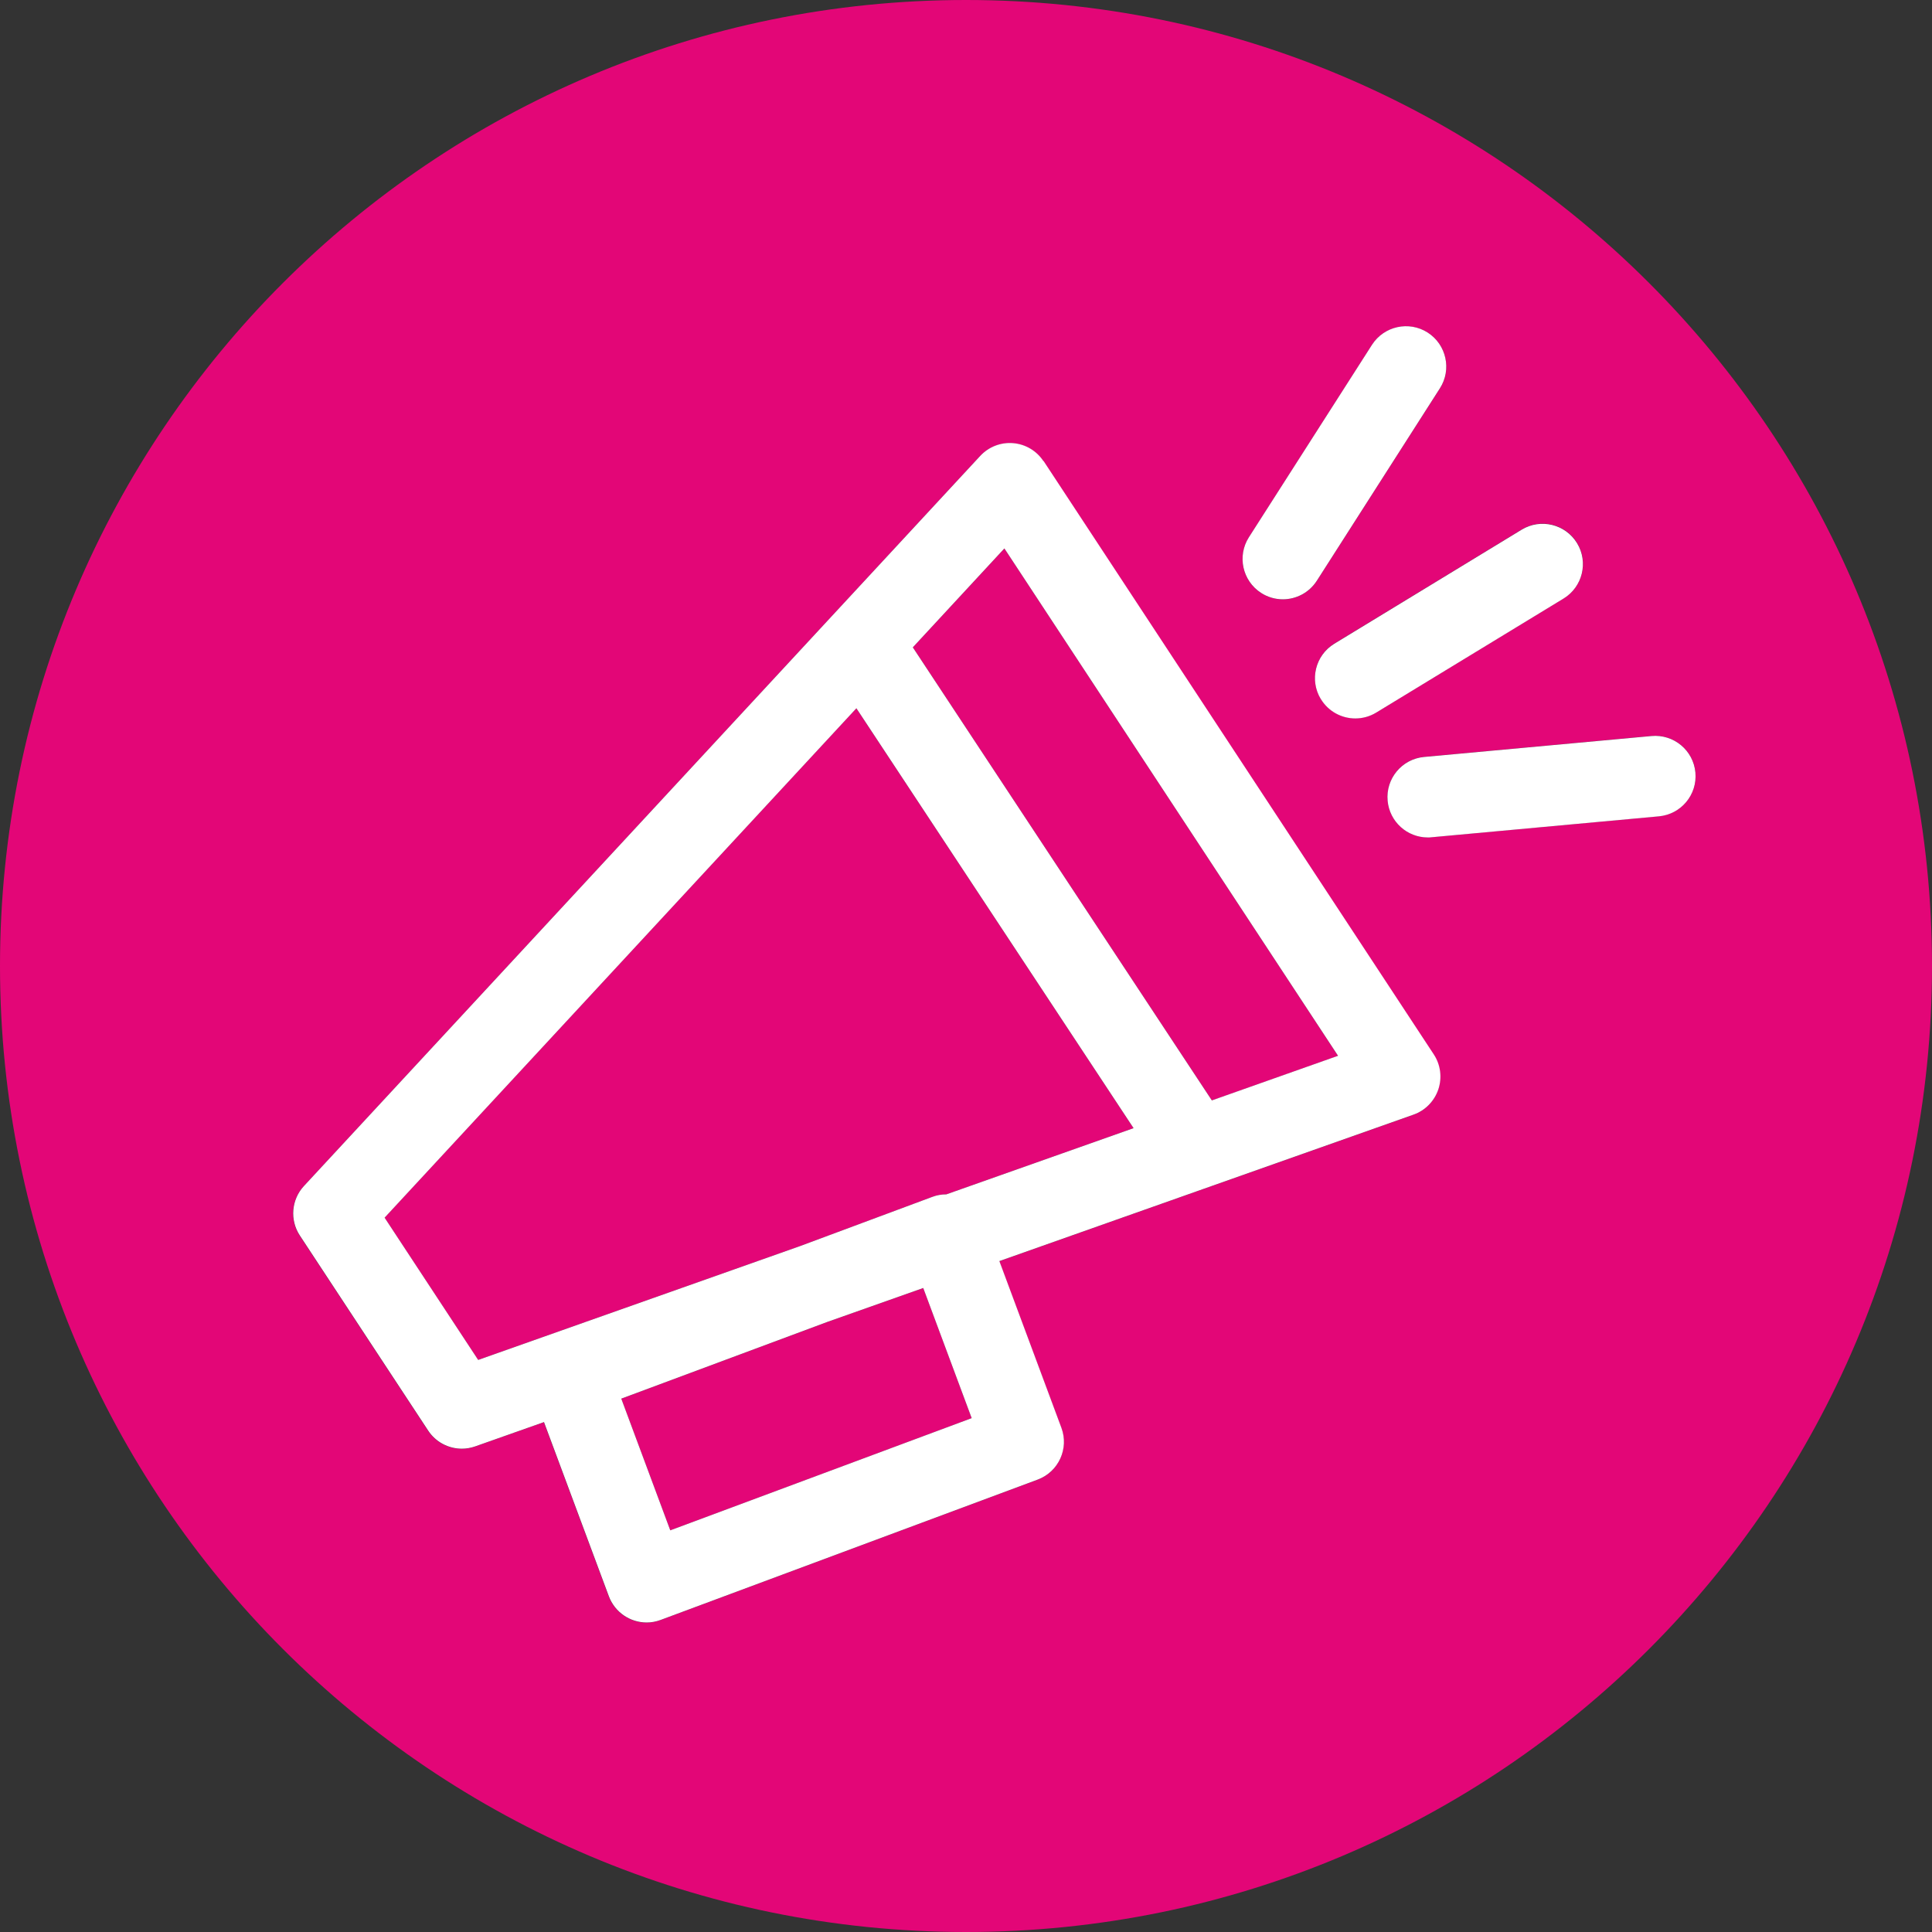
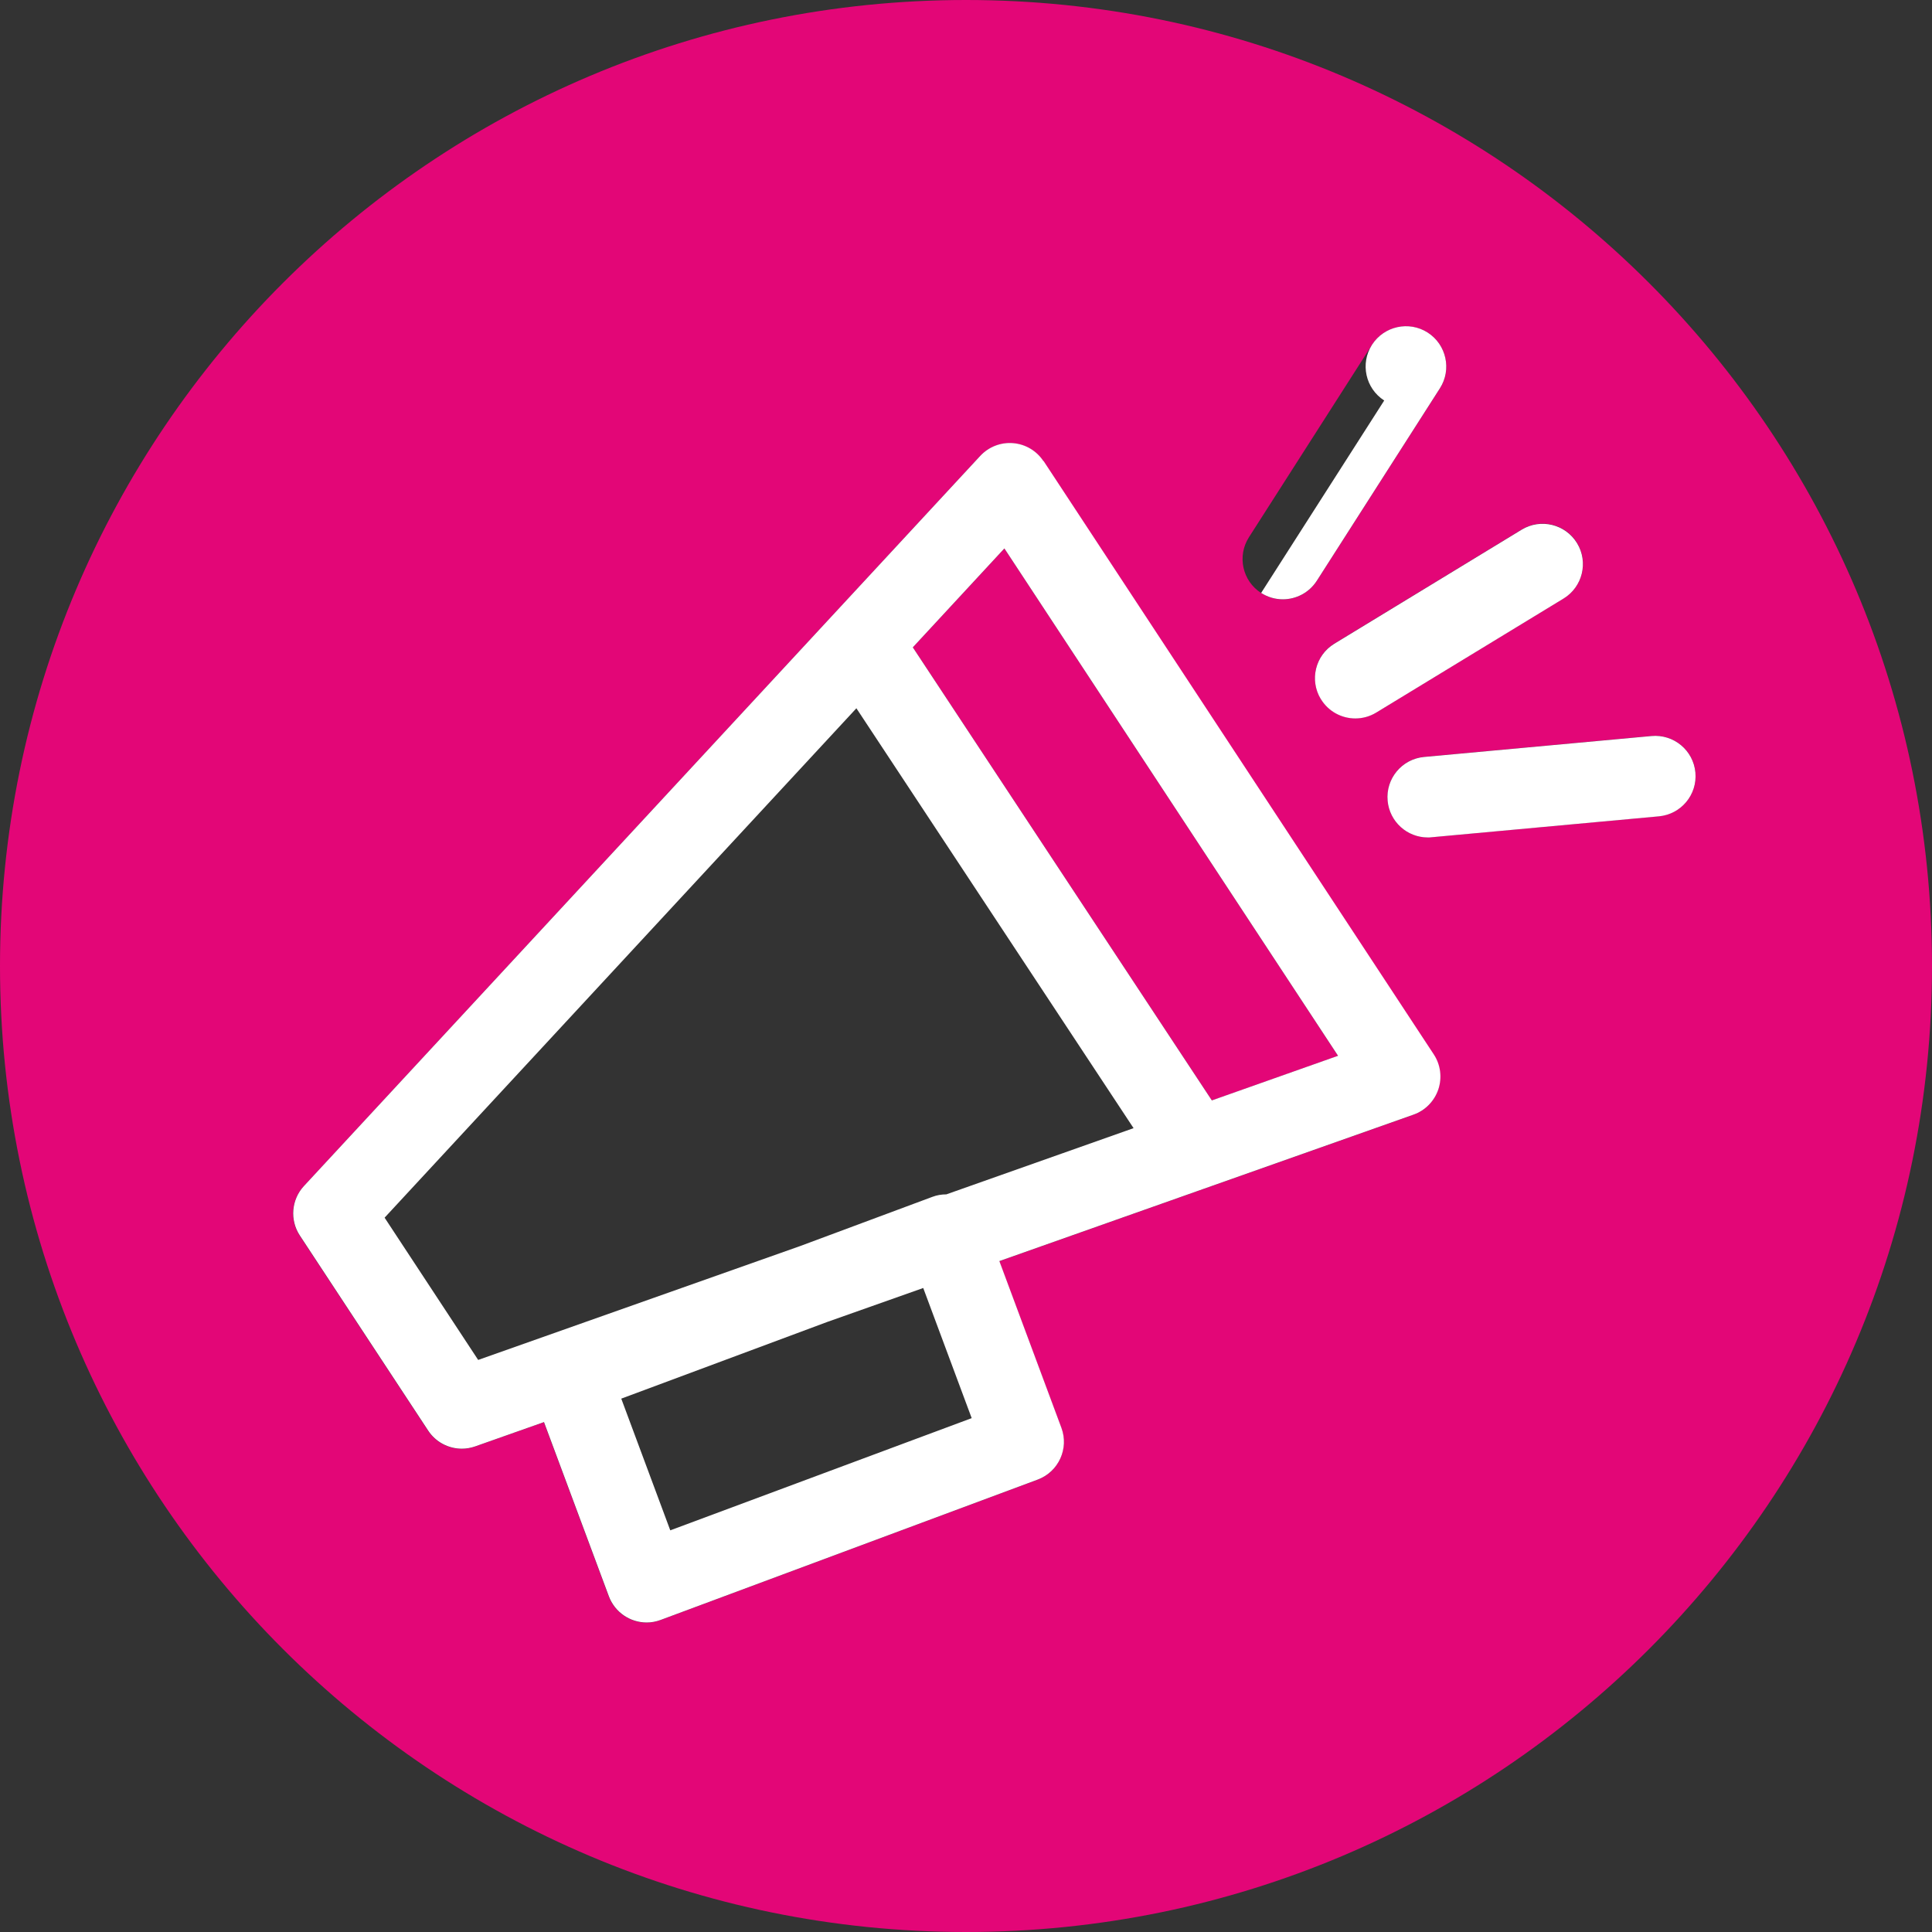
<svg xmlns="http://www.w3.org/2000/svg" id="Layer_2" viewBox="0 0 300 300">
  <rect x="0" y="0" width="300" height="300" fill="#333333" stroke="none" />
  <defs>
    <style> .cls-1 { fill: #fff; } .cls-2 { fill: #e30677; } </style>
  </defs>
  <g id="Layer_2-2" data-name="Layer_2">
    <g>
-       <polygon class="cls-2" points="96.47 217.19 104.08 237.63 150.88 220.21 143.36 200.01 128.46 205.28 96.47 217.19" />
      <polygon class="cls-2" points="141.74 100.52 188.18 170.88 207.77 163.95 155.96 85.17 141.74 100.52" />
-       <path class="cls-2" d="M59.71,189.08l14.53,22.09,49.99-17.68,20.53-7.64c.7-.26,1.44-.39,2.18-.39l29.07-10.28-43.04-65.2-73.26,79.1Z" />
      <path class="cls-2" d="M150,0C67.16,0,0,67.16,0,150s67.16,150,150,150,150-67.16,150-150S232.84,0,150,0ZM244.89,84.32c1.8,2.95.86,6.8-2.09,8.6l-29.09,17.71c-1.02.62-2.14.91-3.25.91-2.11,0-4.17-1.07-5.35-3.01-1.8-2.95-.86-6.8,2.09-8.6l29.09-17.71c2.95-1.8,6.8-.86,8.6,2.09ZM193.93,83.43l19.11-29.88c1.86-2.91,5.73-3.76,8.65-1.9,2.91,1.86,3.76,5.73,1.9,8.65l-19.11,29.88c-1.19,1.87-3.21,2.89-5.28,2.89-1.15,0-2.32-.32-3.37-.99-2.91-1.86-3.76-5.73-1.9-8.65ZM223.32,169.19c-.61,1.82-2.03,3.26-3.85,3.91l-64.31,22.74,9.63,25.88c1.21,3.24-.44,6.84-3.68,8.05l-58.54,21.79c-.72.27-1.46.4-2.18.4-2.54,0-4.93-1.56-5.87-4.08l-10.07-27.04-10.67,3.77c-.69.24-1.39.36-2.09.36-2.06,0-4.05-1.02-5.23-2.82l-19.92-30.28c-1.58-2.41-1.32-5.58.64-7.69l105.01-113.37c1.31-1.41,3.19-2.14,5.11-1.98,1.92.16,3.66,1.19,4.71,2.8l60.59,92.14c1.06,1.61,1.32,3.61.7,5.44ZM257.6,126.75l-35.32,3.25c-.19.02-.39.03-.58.03-3.2,0-5.93-2.44-6.23-5.69-.32-3.44,2.22-6.49,5.66-6.81l35.32-3.25c3.44-.31,6.49,2.22,6.81,5.66.32,3.44-2.22,6.49-5.66,6.81Z" />
      <path class="cls-1" d="M205.1,108.55c1.18,1.94,3.24,3.01,5.35,3.01,1.11,0,2.23-.29,3.25-.91l29.09-17.71c2.95-1.8,3.89-5.65,2.09-8.6-1.8-2.95-5.65-3.89-8.6-2.09l-29.09,17.71c-2.95,1.8-3.89,5.65-2.09,8.6Z" />
-       <path class="cls-1" d="M195.83,92.07c1.04.67,2.21.99,3.37.99,2.06,0,4.08-1.02,5.28-2.89l19.11-29.88c1.86-2.91,1.01-6.78-1.9-8.65-2.91-1.86-6.78-1.01-8.65,1.9l-19.11,29.88c-1.86,2.91-1.01,6.78,1.9,8.65Z" />
+       <path class="cls-1" d="M195.83,92.07c1.04.67,2.21.99,3.37.99,2.06,0,4.08-1.02,5.28-2.89l19.11-29.88c1.86-2.91,1.01-6.78-1.9-8.65-2.91-1.86-6.78-1.01-8.65,1.9c-1.86,2.91-1.01,6.78,1.9,8.65Z" />
      <path class="cls-1" d="M263.26,119.95c-.32-3.44-3.36-5.97-6.81-5.66l-35.32,3.25c-3.44.32-5.98,3.36-5.66,6.81.3,3.25,3.03,5.69,6.23,5.69.19,0,.39,0,.58-.03l35.32-3.25c3.44-.32,5.98-3.36,5.66-6.81Z" />
      <path class="cls-1" d="M162.03,71.61c-1.06-1.61-2.79-2.64-4.71-2.8-1.92-.16-3.8.57-5.11,1.98l-105.01,113.37c-1.96,2.11-2.22,5.29-.64,7.69l19.92,30.28c1.18,1.8,3.17,2.82,5.23,2.82.7,0,1.4-.12,2.09-.36l10.67-3.77,10.07,27.04c.94,2.52,3.33,4.08,5.87,4.08.73,0,1.46-.13,2.18-.4l58.54-21.79c3.24-1.21,4.89-4.81,3.68-8.05l-9.63-25.88,64.31-22.74c1.81-.64,3.23-2.08,3.85-3.91.61-1.82.36-3.83-.7-5.44l-60.59-92.14ZM150.88,220.21l-46.8,17.42-7.61-20.45,31.99-11.91,14.9-5.27,7.52,20.2ZM146.95,185.46c-.74,0-1.48.12-2.18.39l-20.53,7.64-49.99,17.68-14.53-22.09,73.26-79.1,43.04,65.2-29.07,10.28ZM188.18,170.88l-46.44-70.36,14.22-15.36,51.81,78.78-19.59,6.93Z" />
    </g>
  </g>
</svg>